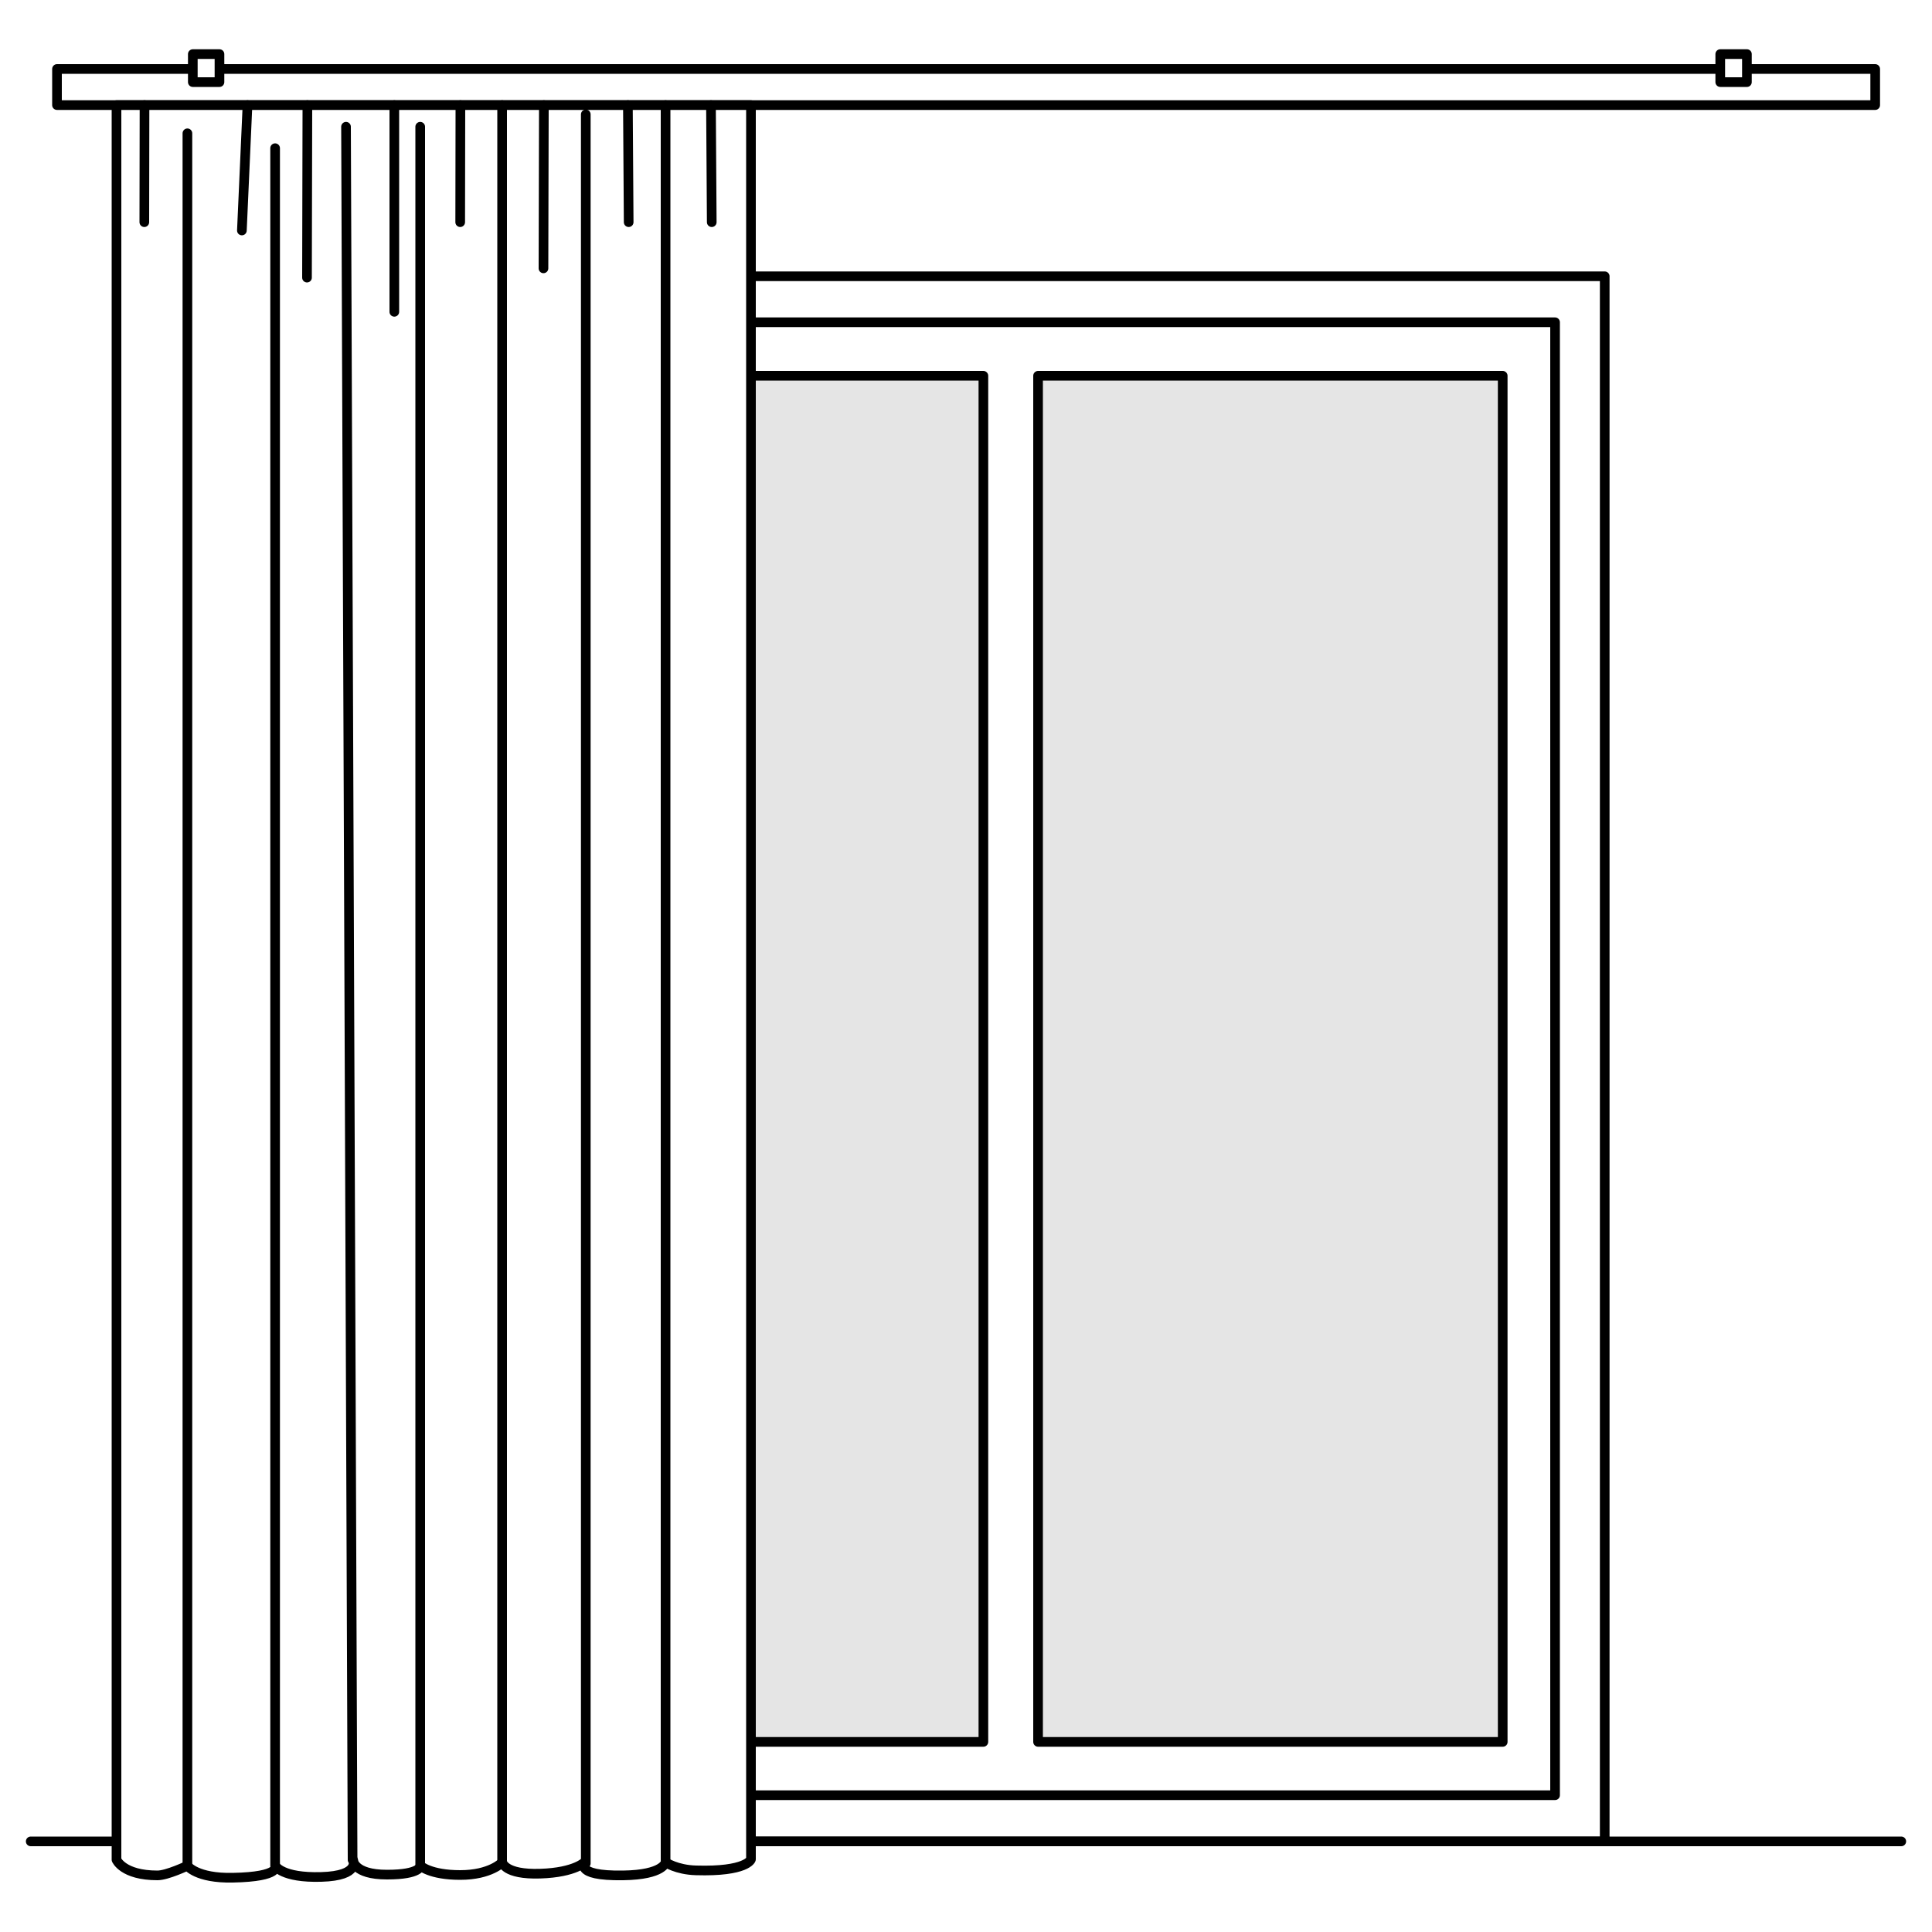
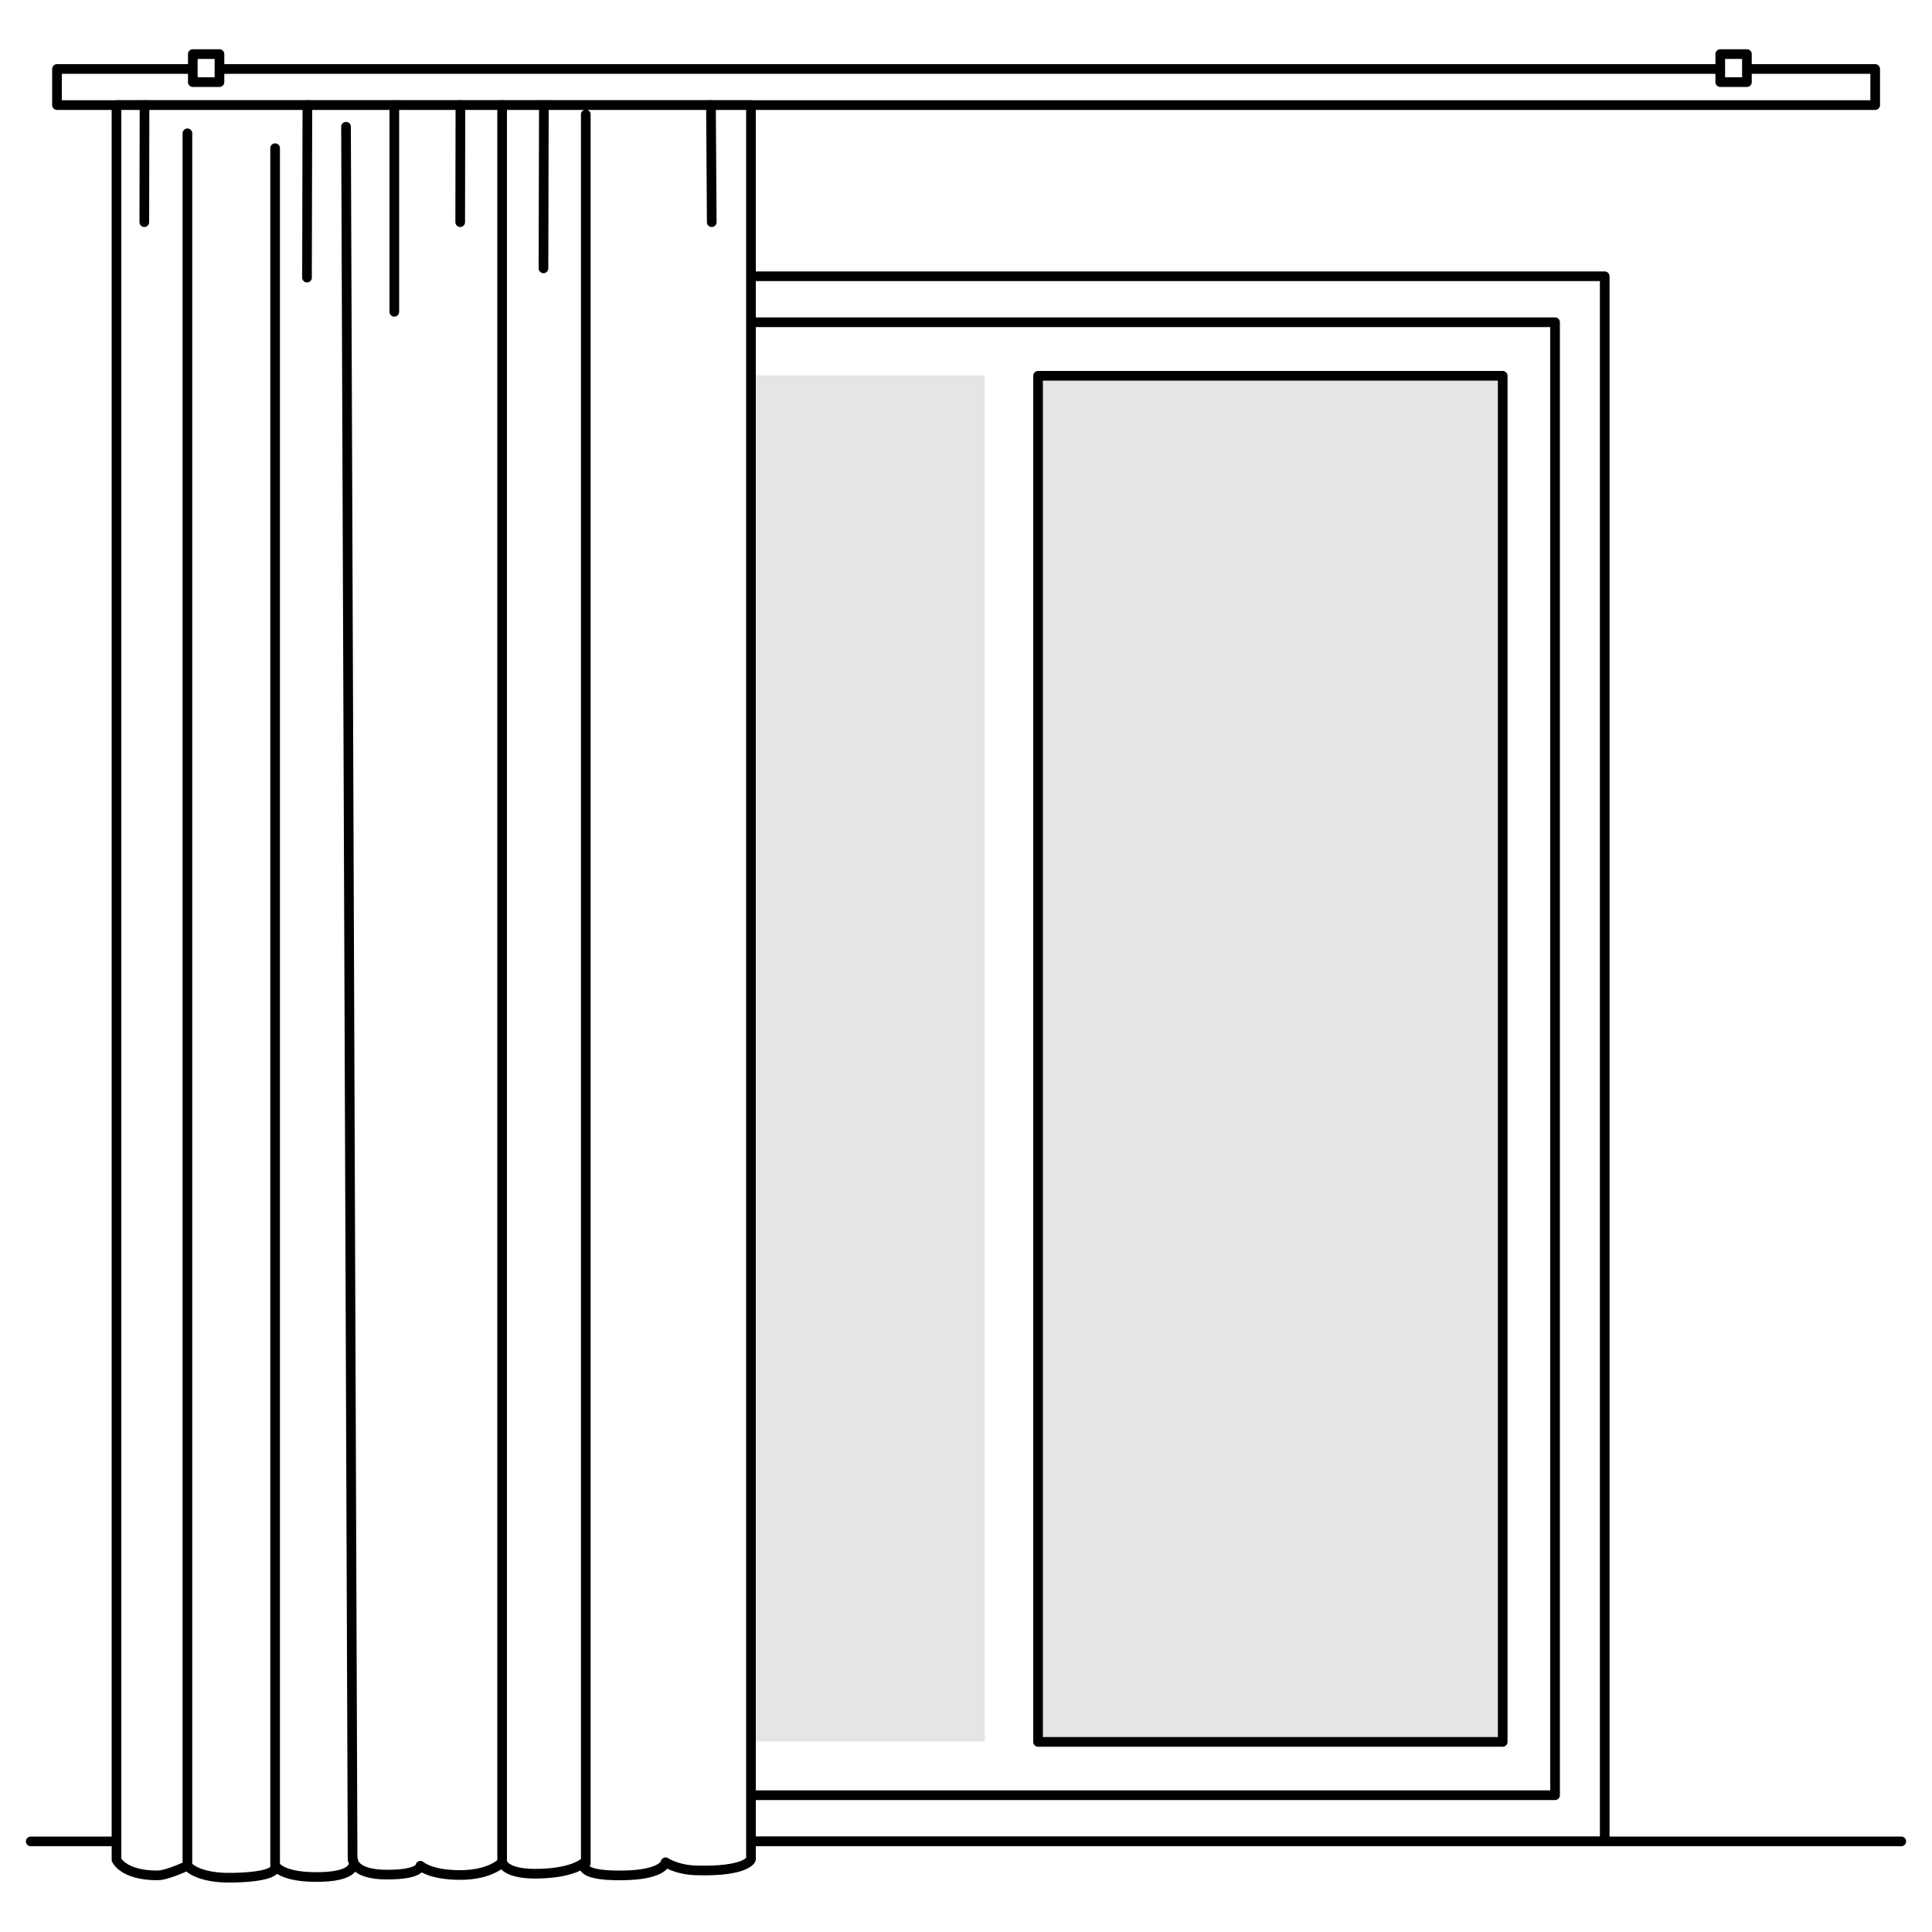
<svg xmlns="http://www.w3.org/2000/svg" xmlns:xlink="http://www.w3.org/1999/xlink" version="1.1" id="Calque_1" x="0px" y="0px" viewBox="0 0 100 100" style="enable-background:new 0 0 100 100;" xml:space="preserve">
  <style type="text/css"> .st0{fill:#FFFFFF;} .st1{fill:#FFFFFF;stroke:#000000;stroke-width:0.5;stroke-linecap:round;stroke-linejoin:round;stroke-miterlimit:10;} .st2{fill:none;stroke:#000000;stroke-width:0.5;stroke-linecap:round;stroke-linejoin:round;stroke-miterlimit:10;} .st3{fill:#DADADA;stroke:#1D1D1B;stroke-width:0.5;stroke-miterlimit:10;} .st4{fill:none;stroke:#BE1622;stroke-linecap:round;stroke-linejoin:round;} .st5{fill:#BE1622;} .st6{fill:url(#SVGID_1_);stroke:#1D1D1B;stroke-width:0.5;stroke-miterlimit:10;} .st7{fill:url(#SVGID_00000091713142460793382010000017268513396280642220_);stroke:#1D1D1B;stroke-width:0.5;stroke-miterlimit:10;} .st8{fill:#EFE1DC;stroke:#1D1D1B;stroke-width:0.5;stroke-miterlimit:10;} .st9{fill:#DDD1BF;} .st10{fill:#DADADA;} .st11{fill:none;stroke:#1D1D1B;stroke-width:0.5;stroke-miterlimit:10;} .st12{fill:#EDEDED;stroke:#1D1D1B;stroke-width:0.5;stroke-miterlimit:10;} .st13{fill:#FFFFFF;stroke:#1D1D1B;stroke-width:0.5;stroke-miterlimit:10;} .st14{fill:none;stroke:#2FAC66;stroke-width:10;stroke-miterlimit:10;} .st15{clip-path:url(#SVGID_00000114764071160713059350000012274064653872568738_);fill:#9D9D9C;} .st16{clip-path:url(#SVGID_00000114764071160713059350000012274064653872568738_);} .st17{filter:url(#Adobe_OpacityMaskFilter);} .st18{clip-path:url(#SVGID_00000075858131447834509120000016296310305155745694_);} .st19{clip-path:url(#SVGID_00000075858131447834509120000016296310305155745694_);mask:url(#SVGID_00000155826640038628672860000003872180923011522720_);} .st20{opacity:0.7;clip-path:url(#SVGID_00000125569335025792971480000010488507782614900926_);fill:#E2D9CA;} .st21{clip-path:url(#SVGID_00000114764071160713059350000012274064653872568738_);fill:none;stroke:#1C1C1C;stroke-width:0.5;stroke-miterlimit:10;} .st22{clip-path:url(#SVGID_00000041289798001833239790000018035433502717120686_);fill:#FFFFFF;} .st23{clip-path:url(#SVGID_00000041289798001833239790000018035433502717120686_);} .st24{filter:url(#Adobe_OpacityMaskFilter_00000176027563277804451660000000588359791066693022_);} .st25{clip-path:url(#SVGID_00000009581014816332924210000015703295922850612360_);} .st26{opacity:0.9;clip-path:url(#SVGID_00000009581014816332924210000015703295922850612360_);mask:url(#SVGID_00000000940836207301343990000010445523371572762551_);} .st27{opacity:0.3;clip-path:url(#SVGID_00000152943131282083035820000015027812539546084771_);fill:#1D1D1B;} .st28{opacity:0.8;clip-path:url(#SVGID_00000041289798001833239790000018035433502717120686_);fill:#E7E4E4;} .st29{clip-path:url(#SVGID_00000041289798001833239790000018035433502717120686_);fill:none;stroke:#1C1C1C;stroke-width:0.5;stroke-miterlimit:10;} .st30{clip-path:url(#SVGID_00000041289798001833239790000018035433502717120686_);fill:#D8D4D3;stroke:#1D1D1B;stroke-width:0.5;stroke-miterlimit:10;} .st31{clip-path:url(#SVGID_00000086681556613044605070000012636323897478722998_);fill:#FFFFFF;} .st32{clip-path:url(#SVGID_00000086681556613044605070000012636323897478722998_);} .st33{filter:url(#Adobe_OpacityMaskFilter_00000029035293422778129190000001324946844022323851_);} .st34{clip-path:url(#SVGID_00000052089437088707349420000009746669149018749343_);} .st35{opacity:0.9;clip-path:url(#SVGID_00000052089437088707349420000009746669149018749343_);mask:url(#SVGID_00000108285502409936407360000013786334477338459532_);} .st36{opacity:0.3;clip-path:url(#SVGID_00000102533568312146475470000012969674407213759132_);fill:#1D1D1B;} .st37{opacity:0.8;clip-path:url(#SVGID_00000086681556613044605070000012636323897478722998_);fill:#E7E4E4;} .st38{clip-path:url(#SVGID_00000086681556613044605070000012636323897478722998_);fill:none;stroke:#1C1C1C;stroke-width:0.5;stroke-miterlimit:10;} .st39{clip-path:url(#SVGID_00000086681556613044605070000012636323897478722998_);fill:#D8D4D3;stroke:#1D1D1B;stroke-width:0.5;stroke-miterlimit:10;} .st40{fill:#ECECEC;} .st41{fill:none;stroke:#000000;stroke-width:0.5;stroke-linecap:round;stroke-linejoin:round;stroke-miterlimit:10;stroke-dasharray:1;} .st42{opacity:0.8;fill:#ECECEC;} .st43{fill:#B3B3B3;} .st44{fill:#ECECEC;stroke:#000000;stroke-width:0.5;stroke-linecap:round;stroke-linejoin:round;stroke-miterlimit:10;} .st45{fill:none;stroke:#000000;stroke-width:0.5;stroke-linecap:round;stroke-linejoin:round;} .st46{fill:none;stroke:#000000;stroke-width:0.5;stroke-linecap:round;stroke-linejoin:round;stroke-dasharray:1.125,1.125;} .st47{fill:none;stroke:#000000;stroke-width:0.5;stroke-linecap:round;stroke-linejoin:round;stroke-dasharray:1.117,1.117;} .st48{fill:none;stroke:#000000;stroke-width:0.5;stroke-linecap:round;stroke-linejoin:round;stroke-dasharray:1.111,1.111;} .st49{fill:none;stroke:#000000;stroke-width:0.5;stroke-linecap:round;stroke-linejoin:round;stroke-dasharray:1.125,1.125;} .st50{fill:none;stroke:#000000;stroke-width:0.5;stroke-miterlimit:10;} .st51{fill:#C6C6C5;} .st52{fill:#B3B3B3;stroke:#000000;stroke-width:0.5;stroke-linecap:round;stroke-linejoin:round;stroke-miterlimit:10;} .st53{filter:url(#Adobe_OpacityMaskFilter_00000092438172730818766890000001259853482043267254_);} .st54{fill:url(#SVGID_00000041291463019031380850000006382277428626336649_);} .st55{mask:url(#SVGID_00000042706854997862823810000008207001235365839292_);} .st56{clip-path:url(#SVGID_00000107546061395818660950000014220622390715025079_);fill:#E5E5E5;} .st57{filter:url(#Adobe_OpacityMaskFilter_00000055667728761517359840000001887803467515558580_);} .st58{fill:url(#SVGID_00000087370658236346495660000015691927276873213080_);} .st59{mask:url(#SVGID_00000170257675459220318650000004818747619217060521_);} .st60{clip-path:url(#SVGID_00000148638452020158394550000016383586511990681991_);fill:#E5E5E5;} .st61{filter:url(#Adobe_OpacityMaskFilter_00000020378020548007146950000014999257458005967509_);} .st62{fill:url(#SVGID_00000150804529824701627870000000424654652265847434_);} .st63{mask:url(#SVGID_00000132067429545989401200000011571279462530303889_);} .st64{clip-path:url(#SVGID_00000088113160052935419110000008636111117033912996_);fill:#E5E5E5;} .st65{filter:url(#Adobe_OpacityMaskFilter_00000134946036038225881940000014042348844046657420_);} .st66{fill:url(#SVGID_00000105406443948762308710000000079890009132660134_);} .st67{mask:url(#SVGID_00000089567729054681705490000003500312735378642357_);} .st68{clip-path:url(#SVGID_00000158014219716990989720000013310520975674072508_);fill:#E5E5E5;} </style>
  <g>
    <g>
      <g>
        <defs>
          <filter id="Adobe_OpacityMaskFilter" filterUnits="userSpaceOnUse" x="51.65" y="16.44" width="27.71" height="75.83">
            <feFlood style="flood-color:white;flood-opacity:1" result="back" />
            <feBlend in="SourceGraphic" in2="back" mode="normal" />
          </filter>
        </defs>
        <mask maskUnits="userSpaceOnUse" x="51.65" y="16.44" width="27.71" height="75.83" id="SVGID_1_">
          <g class="st17">
            <linearGradient id="SVGID_00000026886016110699348930000008173680376080605315_" gradientUnits="userSpaceOnUse" x1="-246.924" y1="38.4" x2="-246.769" y2="38.4" gradientTransform="matrix(26.416 -504.053 -504.053 -26.416 25944.611 -123354.672)">
              <stop offset="0" style="stop-color:#FFFFFF" />
              <stop offset="0.205" style="stop-color:#BFBFBF" />
              <stop offset="0.409" style="stop-color:#878787" />
              <stop offset="0.596" style="stop-color:#5B5B5B" />
              <stop offset="0.762" style="stop-color:#3B3B3B" />
              <stop offset="0.903" style="stop-color:#282828" />
              <stop offset="1" style="stop-color:#212121" />
            </linearGradient>
            <polygon style="fill:url(#SVGID_00000026886016110699348930000008173680376080605315_);" points="49.08,99.1 50.93,6.06 87.03,11.05 85.18,104.09 " />
          </g>
        </mask>
        <g style="mask:url(#SVGID_1_);">
          <g>
            <defs>
              <rect id="SVGID_00000121981132309751449770000010130190766258275513_" x="53.65" y="19.43" width="24.2" height="70.71" />
            </defs>
            <clipPath id="SVGID_00000136394744111129306270000012585257946298323626_">
              <use xlink:href="#SVGID_00000121981132309751449770000010130190766258275513_" style="overflow:visible;" />
            </clipPath>
            <rect x="51.65" y="16.44" style="clip-path:url(#SVGID_00000136394744111129306270000012585257946298323626_);fill:#E5E5E5;" width="27.71" height="75.83" />
          </g>
        </g>
      </g>
      <g>
        <defs>
          <filter id="Adobe_OpacityMaskFilter_00000173861715947565116430000014273617465351899279_" filterUnits="userSpaceOnUse" x="24.77" y="16.44" width="27.71" height="75.83">
            <feFlood style="flood-color:white;flood-opacity:1" result="back" />
            <feBlend in="SourceGraphic" in2="back" mode="normal" />
          </filter>
        </defs>
        <mask maskUnits="userSpaceOnUse" x="24.77" y="16.44" width="27.71" height="75.83" id="SVGID_00000178183992763021658280000009404879259399405205_">
          <g style="filter:url(#Adobe_OpacityMaskFilter_00000173861715947565116430000014273617465351899279_);">
            <linearGradient id="SVGID_00000181791529331738070140000014069365978451629955_" gradientUnits="userSpaceOnUse" x1="-246.918" y1="38.271" x2="-246.762" y2="38.271" gradientTransform="matrix(26.416 -504.053 -504.053 -26.416 25852.342 -123354.672)">
              <stop offset="0" style="stop-color:#FFFFFF" />
              <stop offset="0.205" style="stop-color:#BFBFBF" />
              <stop offset="0.409" style="stop-color:#878787" />
              <stop offset="0.596" style="stop-color:#5B5B5B" />
              <stop offset="0.762" style="stop-color:#3B3B3B" />
              <stop offset="0.903" style="stop-color:#282828" />
              <stop offset="1" style="stop-color:#212121" />
            </linearGradient>
            <polygon style="fill:url(#SVGID_00000181791529331738070140000014069365978451629955_);" points="22.2,99.1 24.05,6.06 60.15,11.05 58.3,104.09 " />
          </g>
        </mask>
        <g style="mask:url(#SVGID_00000178183992763021658280000009404879259399405205_);">
          <g>
            <defs>
              <rect id="SVGID_00000122689943466348735380000015028150069275839888_" x="26.77" y="19.43" width="24.2" height="70.71" />
            </defs>
            <clipPath id="SVGID_00000018228416304198294870000002495886495748128180_">
              <use xlink:href="#SVGID_00000122689943466348735380000015028150069275839888_" style="overflow:visible;" />
            </clipPath>
            <rect x="24.77" y="16.44" style="clip-path:url(#SVGID_00000018228416304198294870000002495886495748128180_);fill:#E5E5E5;" width="27.71" height="75.83" />
          </g>
        </g>
      </g>
      <rect x="21.57" y="14.3" class="st2" width="61.49" height="81.01" />
      <rect x="24.15" y="16.68" class="st2" width="56.34" height="76.24" />
      <path class="st2" d="M1.59,95.31h96.82" />
-       <rect x="26.85" y="19.45" class="st2" width="24.05" height="70.71" />
      <rect x="53.73" y="19.45" class="st2" width="24.05" height="70.71" />
    </g>
    <rect x="2.95" y="3.57" class="st2" width="94.11" height="1.87" />
    <rect x="9.98" y="2.8" class="st1" width="1.38" height="1.45" />
    <rect x="89.04" y="2.8" class="st1" width="1.38" height="1.45" />
    <g>
      <path class="st1" d="M6.03,5.44h32.84v90.8c0,0-0.21,0.65-2.85,0.57c-1.01-0.03-1.57-0.42-1.57-0.42s-0.09,0.65-2.2,0.68 c-2.64,0.04-1.95-0.72-1.95-0.72s-0.49,0.57-2.34,0.63c-1.86,0.06-1.96-0.59-1.96-0.59s-0.61,0.66-2.18,0.66 c-1.56,0-2.06-0.48-2.06-0.48s0.03,0.46-1.73,0.46c-1.76,0-1.76-0.77-1.76-0.77s0.42,0.83-1.64,0.89 c-2.05,0.06-2.38-0.58-2.38-0.58s0.34,0.57-2.2,0.62c-1.88,0.04-2.35-0.62-2.35-0.62s-1.05,0.5-1.55,0.5 c-1.79,0-2.12-0.81-2.12-0.81V5.44z" />
      <line class="st2" x1="30.32" y1="96.45" x2="30.32" y2="5.92" />
-       <line class="st2" x1="34.45" y1="96.28" x2="34.45" y2="5.44" />
      <line class="st2" x1="25.99" y1="96.39" x2="25.99" y2="5.44" />
-       <line class="st2" x1="21.75" y1="96.57" x2="21.75" y2="6.56" />
      <line class="st2" x1="18.25" y1="96.26" x2="17.91" y2="6.56" />
      <line class="st2" x1="9.7" y1="96.57" x2="9.7" y2="6.9" />
      <line class="st2" x1="14.24" y1="96.57" x2="14.24" y2="7.67" />
-       <line class="st2" x1="32.5" y1="5.44" x2="32.54" y2="11.5" />
      <line class="st2" x1="28.15" y1="5.44" x2="28.13" y2="13.89" />
      <line class="st2" x1="15.91" y1="5.44" x2="15.89" y2="14.37" />
      <line class="st2" x1="23.83" y1="5.44" x2="23.82" y2="11.5" />
-       <line class="st2" x1="12.81" y1="5.44" x2="12.52" y2="11.93" />
      <line class="st2" x1="20.41" y1="5.44" x2="20.41" y2="16.14" />
      <line class="st2" x1="36.8" y1="5.44" x2="36.84" y2="11.5" />
      <line class="st2" x1="7.48" y1="5.44" x2="7.47" y2="11.5" />
    </g>
  </g>
</svg>